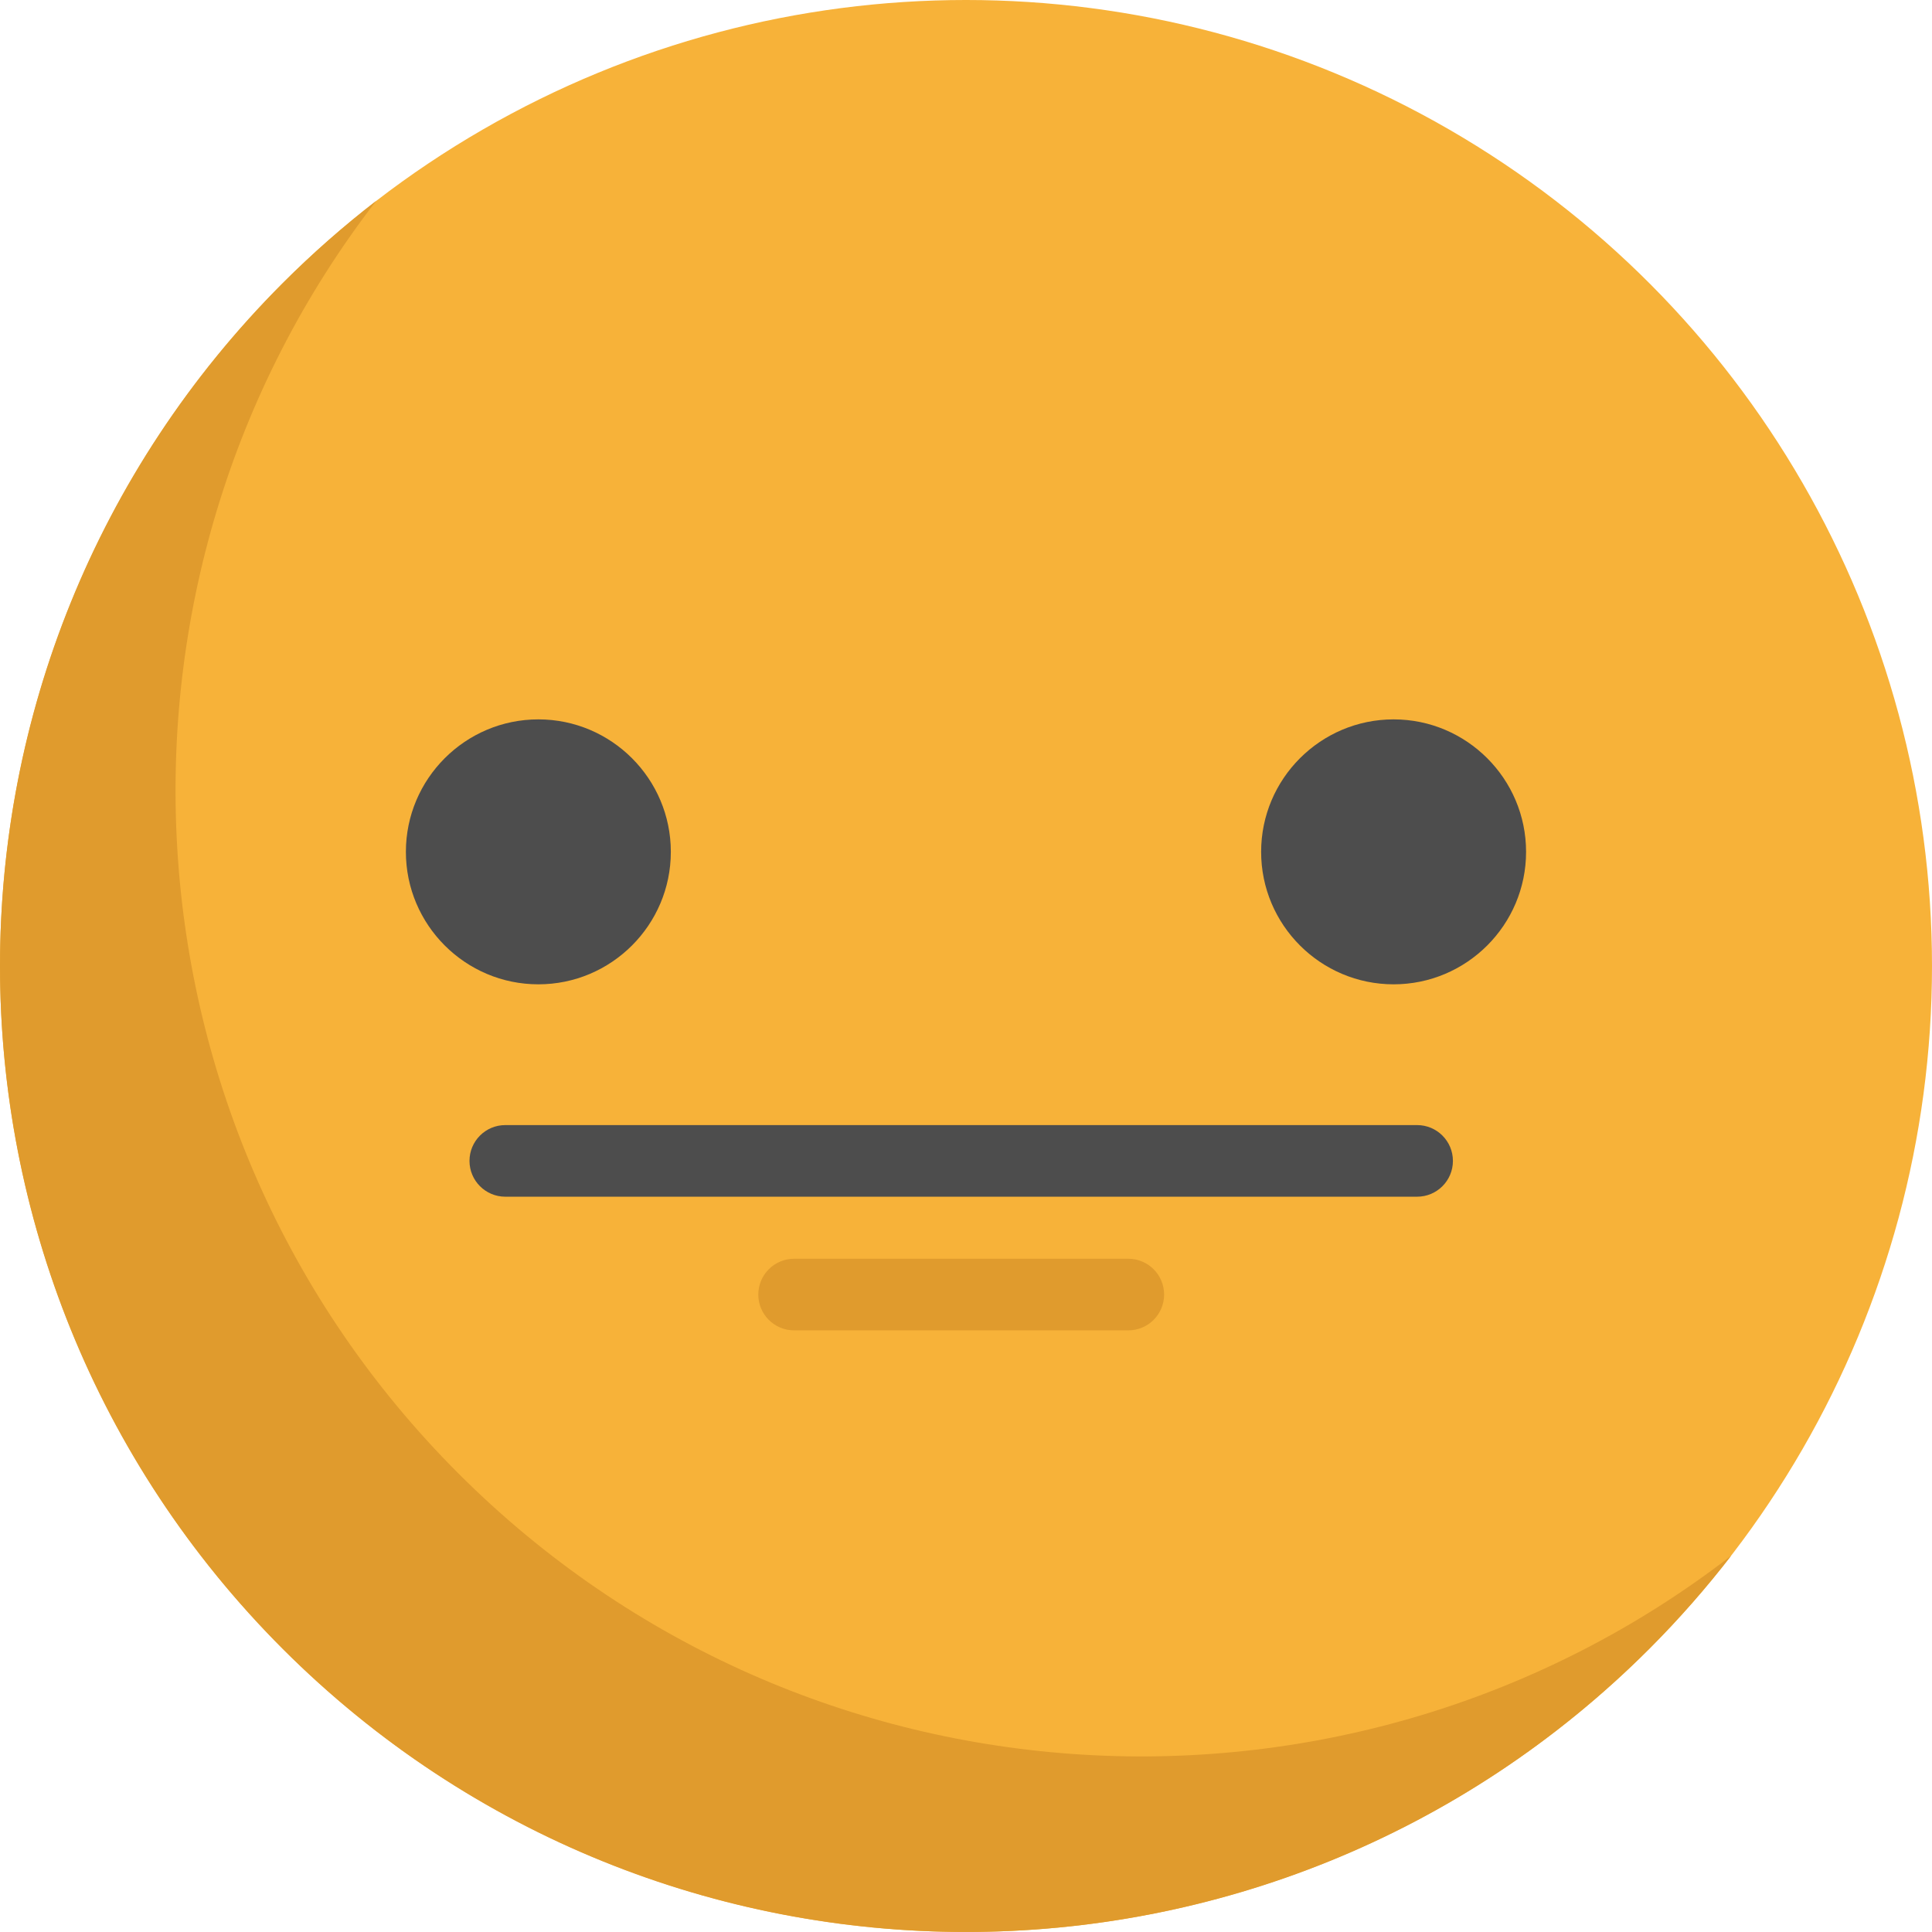
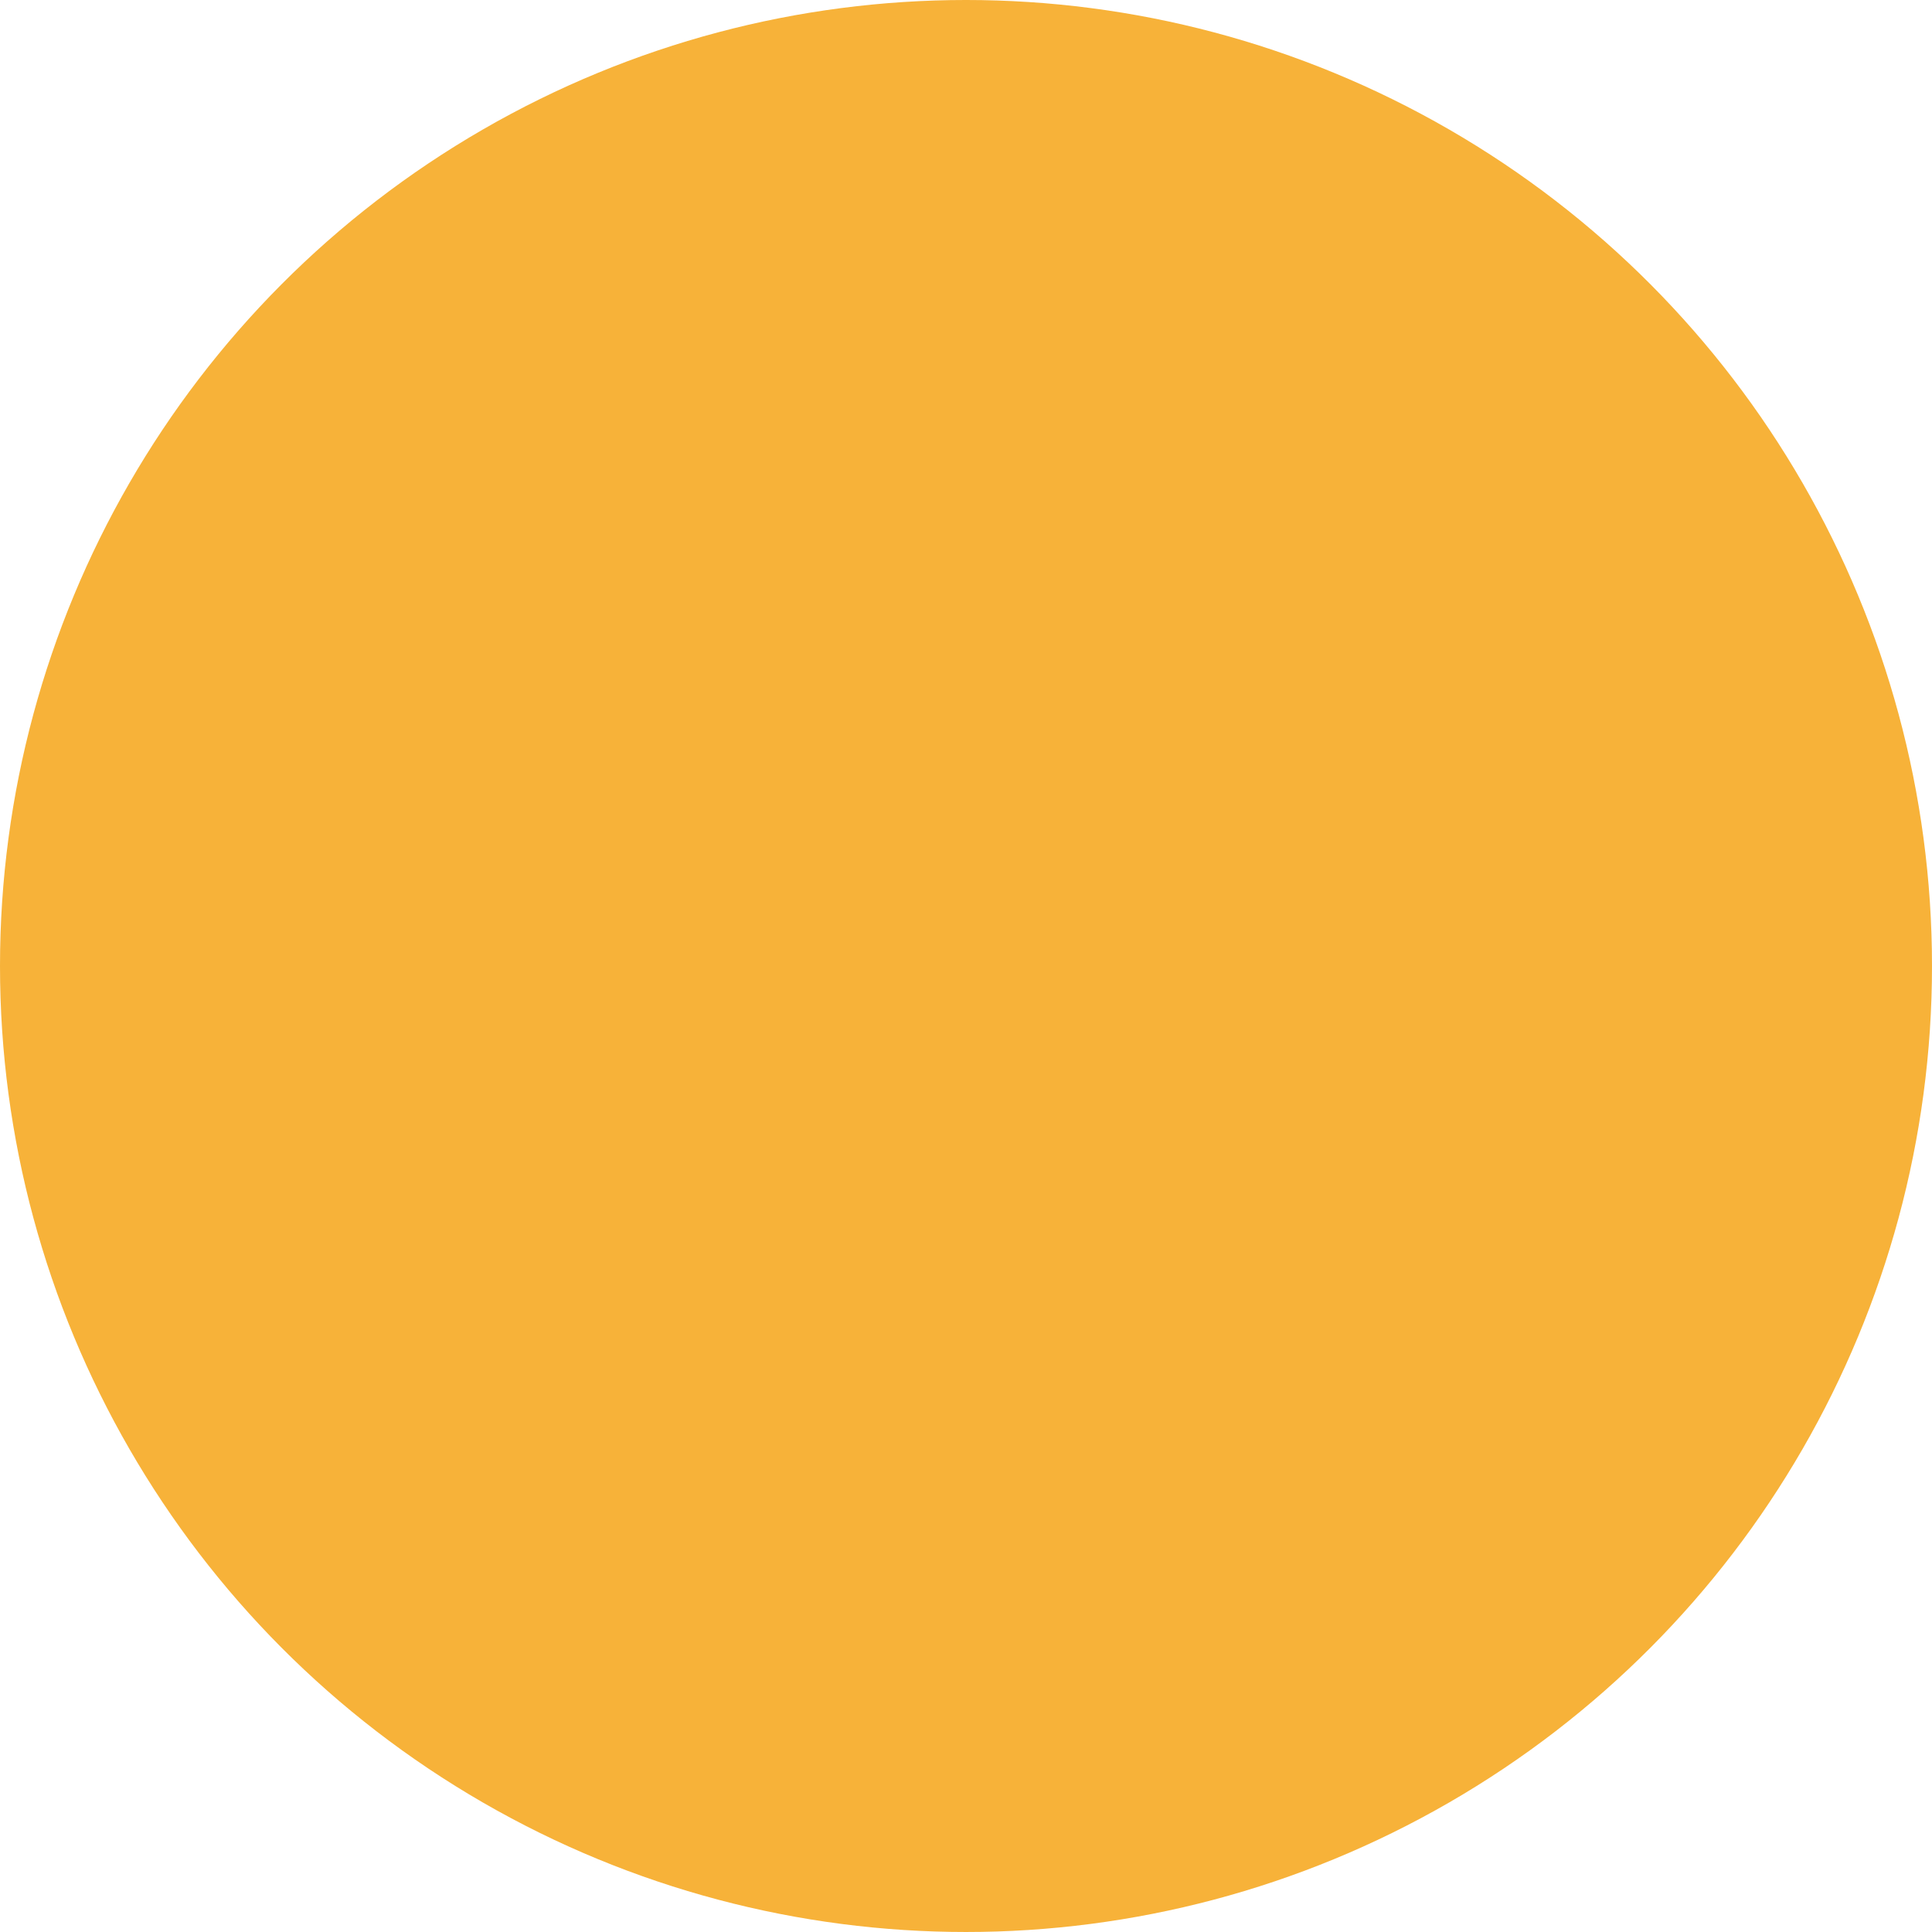
<svg xmlns="http://www.w3.org/2000/svg" version="1.1" id="Layer_1" x="0px" y="0px" viewBox="0 0 512.009 512.009" style="enable-background:new 0 0 512.009 512.009;" xml:space="preserve">
  <circle style="fill:#F7B239;" cx="256.004" cy="256.004" r="256.004" />
  <g>
-     <path style="fill:#E09B2D;" d="M121.499,390.501C29.407,298.407,22.15,153.608,99.723,53.204   c-8.593,6.638-16.861,13.895-24.743,21.777c-99.974,99.974-99.974,262.065,0,362.038s262.065,99.974,362.038,0   c7.881-7.881,15.138-16.15,21.777-24.743C358.392,489.85,213.593,482.593,121.499,390.501z" />
-     <path style="fill:#E09B2D;" d="M299.018,352.566H210.45c-5.242,0-9.489-4.248-9.489-9.489c0-5.24,4.247-9.489,9.489-9.489h88.569   c5.242,0,9.489,4.248,9.489,9.489C308.507,348.318,304.259,352.566,299.018,352.566z" />
-   </g>
+     </g>
  <g>
-     <path style="fill:#4D4D4D;" d="M375.557,298.165H133.912c-5.242,0-9.489,4.248-9.489,9.489c0,5.24,4.247,9.489,9.489,9.489h241.645   c5.242,0,9.489-4.248,9.489-9.489C385.045,302.413,380.797,298.165,375.557,298.165z" />
-     <path style="fill:#4D4D4D;" d="M177.781,225.753c0-19.358-15.749-35.107-35.107-35.107s-35.107,15.749-35.107,35.107   s15.749,35.107,35.107,35.107S177.781,245.111,177.781,225.753z" />
-     <path style="fill:#4D4D4D;" d="M369.326,190.646c-19.358,0-35.107,15.749-35.107,35.107s15.749,35.107,35.107,35.107   s35.107-15.749,35.107-35.107S388.684,190.646,369.326,190.646z" />
-   </g>
+     </g>
  <g>
</g>
  <g>
</g>
  <g>
</g>
  <g>
</g>
  <g>
</g>
  <g>
</g>
  <g>
</g>
  <g>
</g>
  <g>
</g>
  <g>
</g>
  <g>
</g>
  <g>
</g>
  <g>
</g>
  <g>
</g>
  <g>
</g>
</svg>